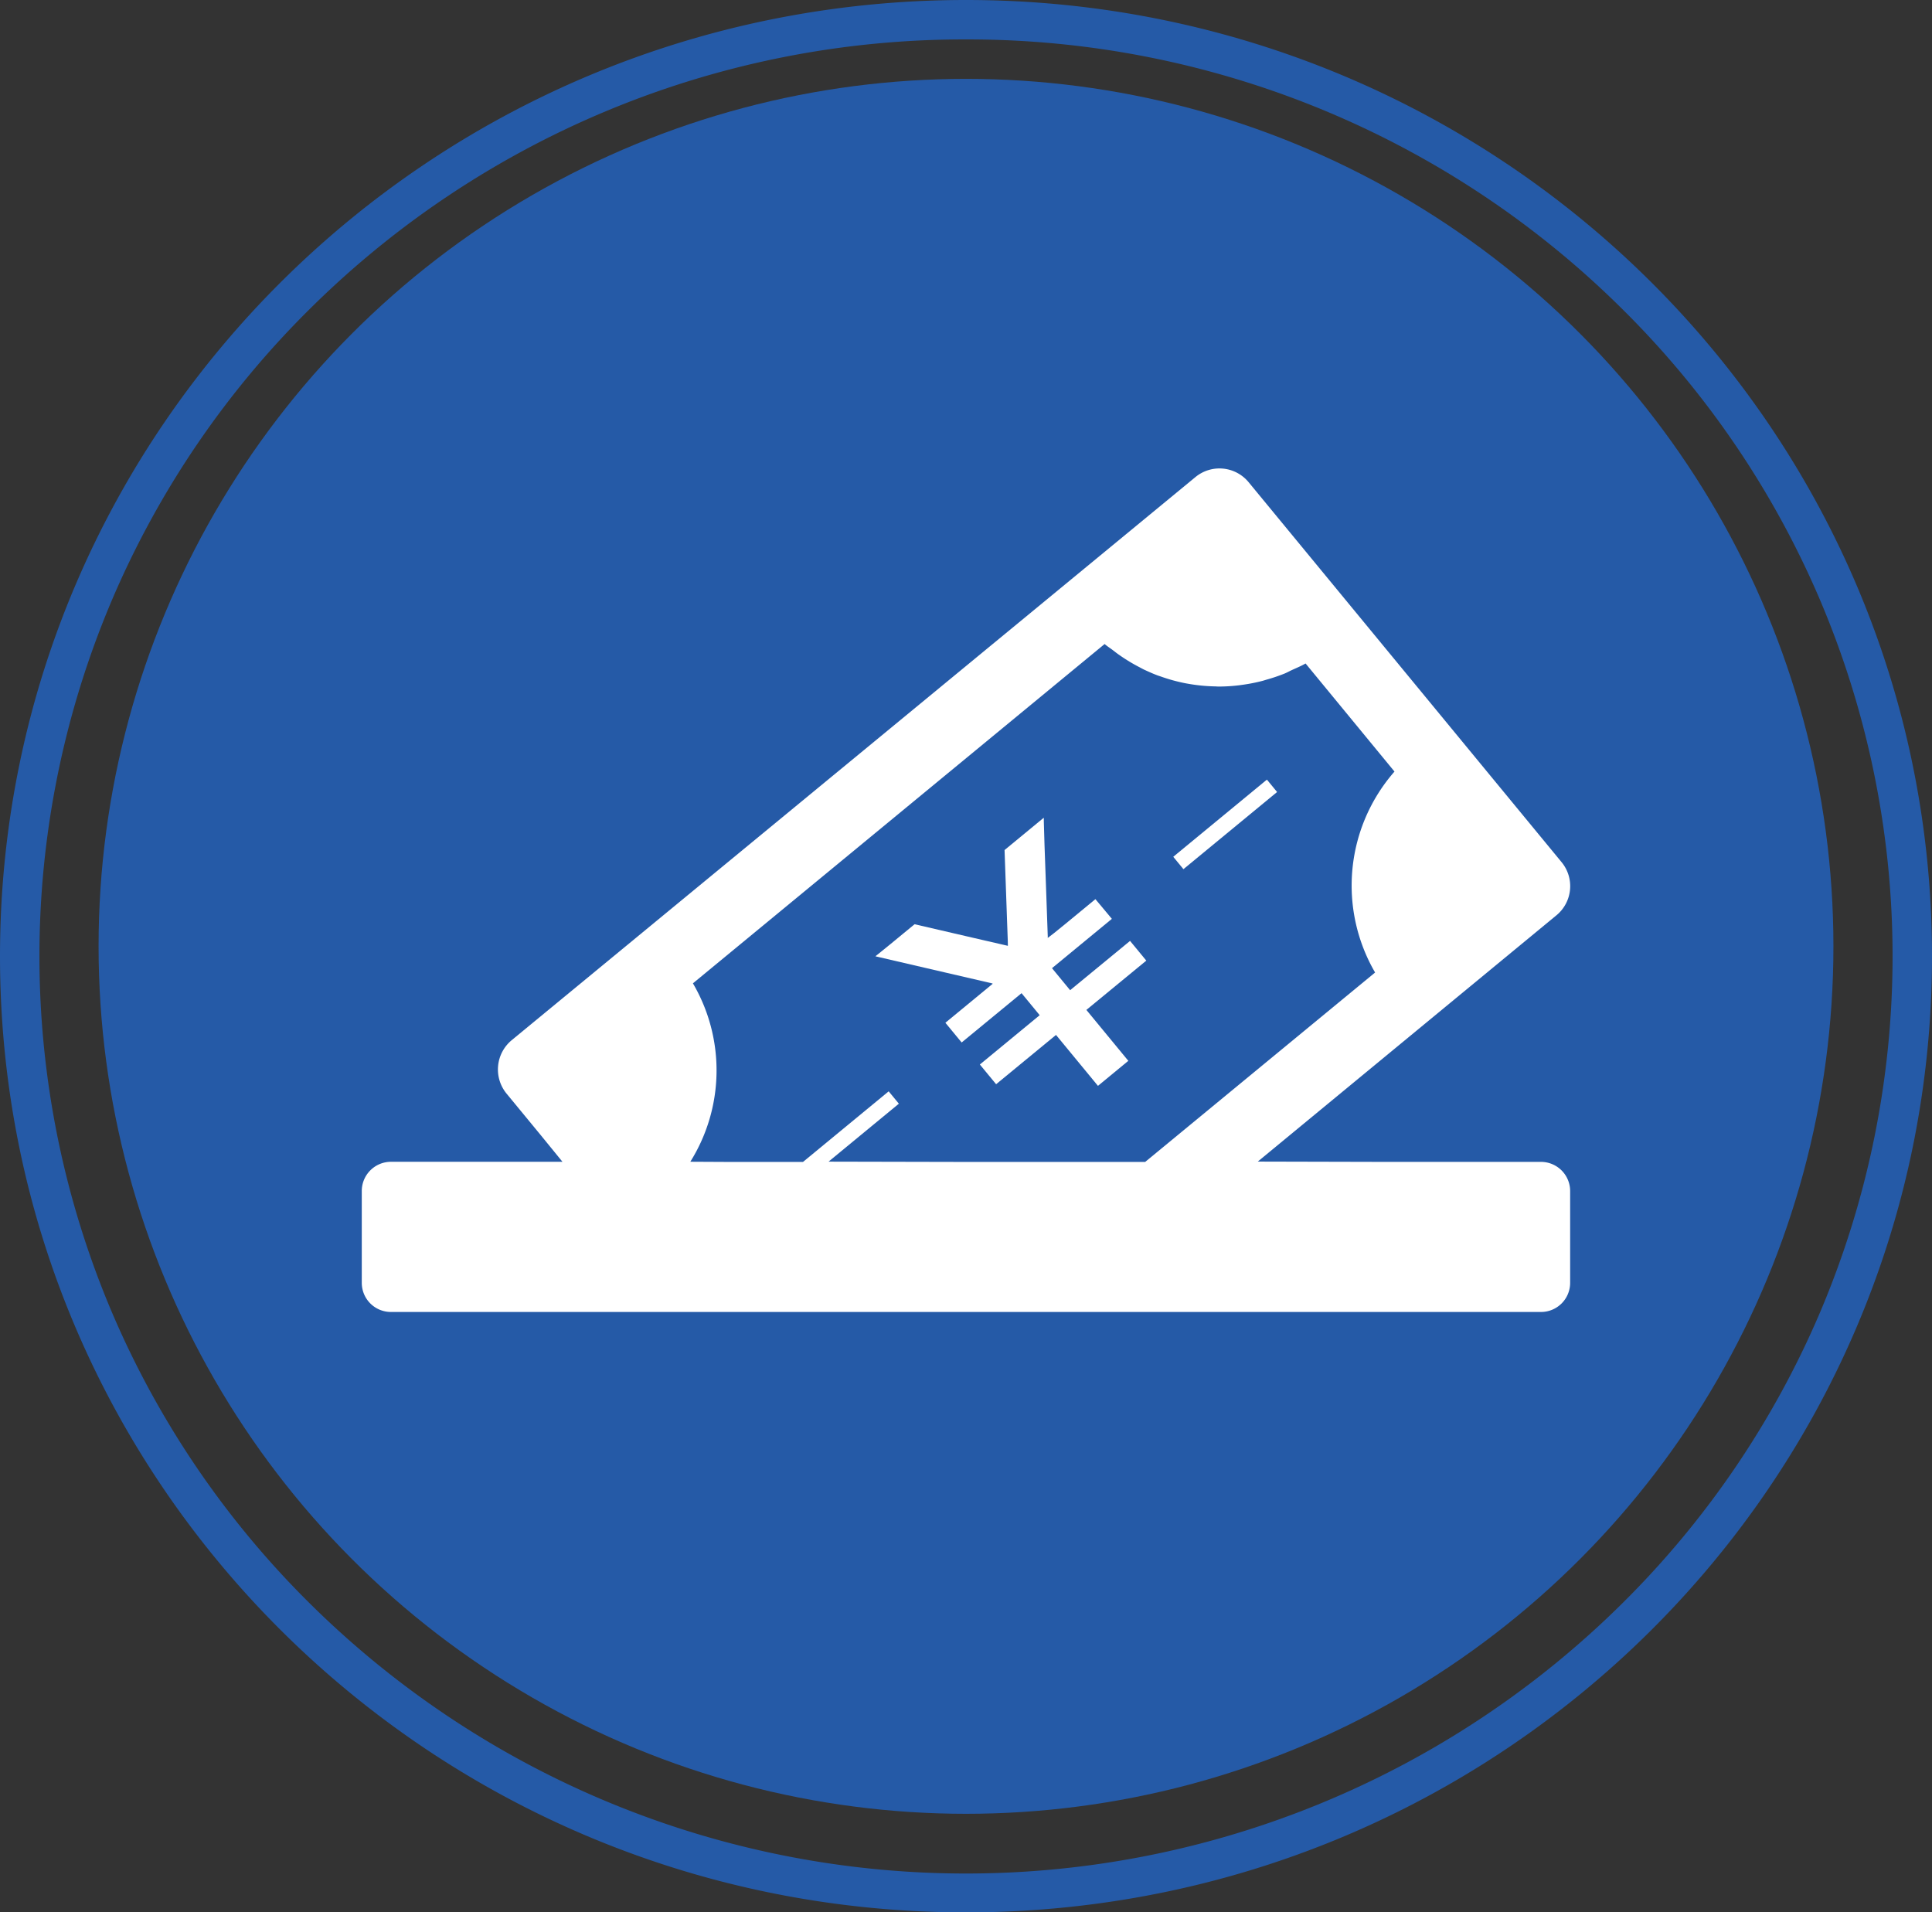
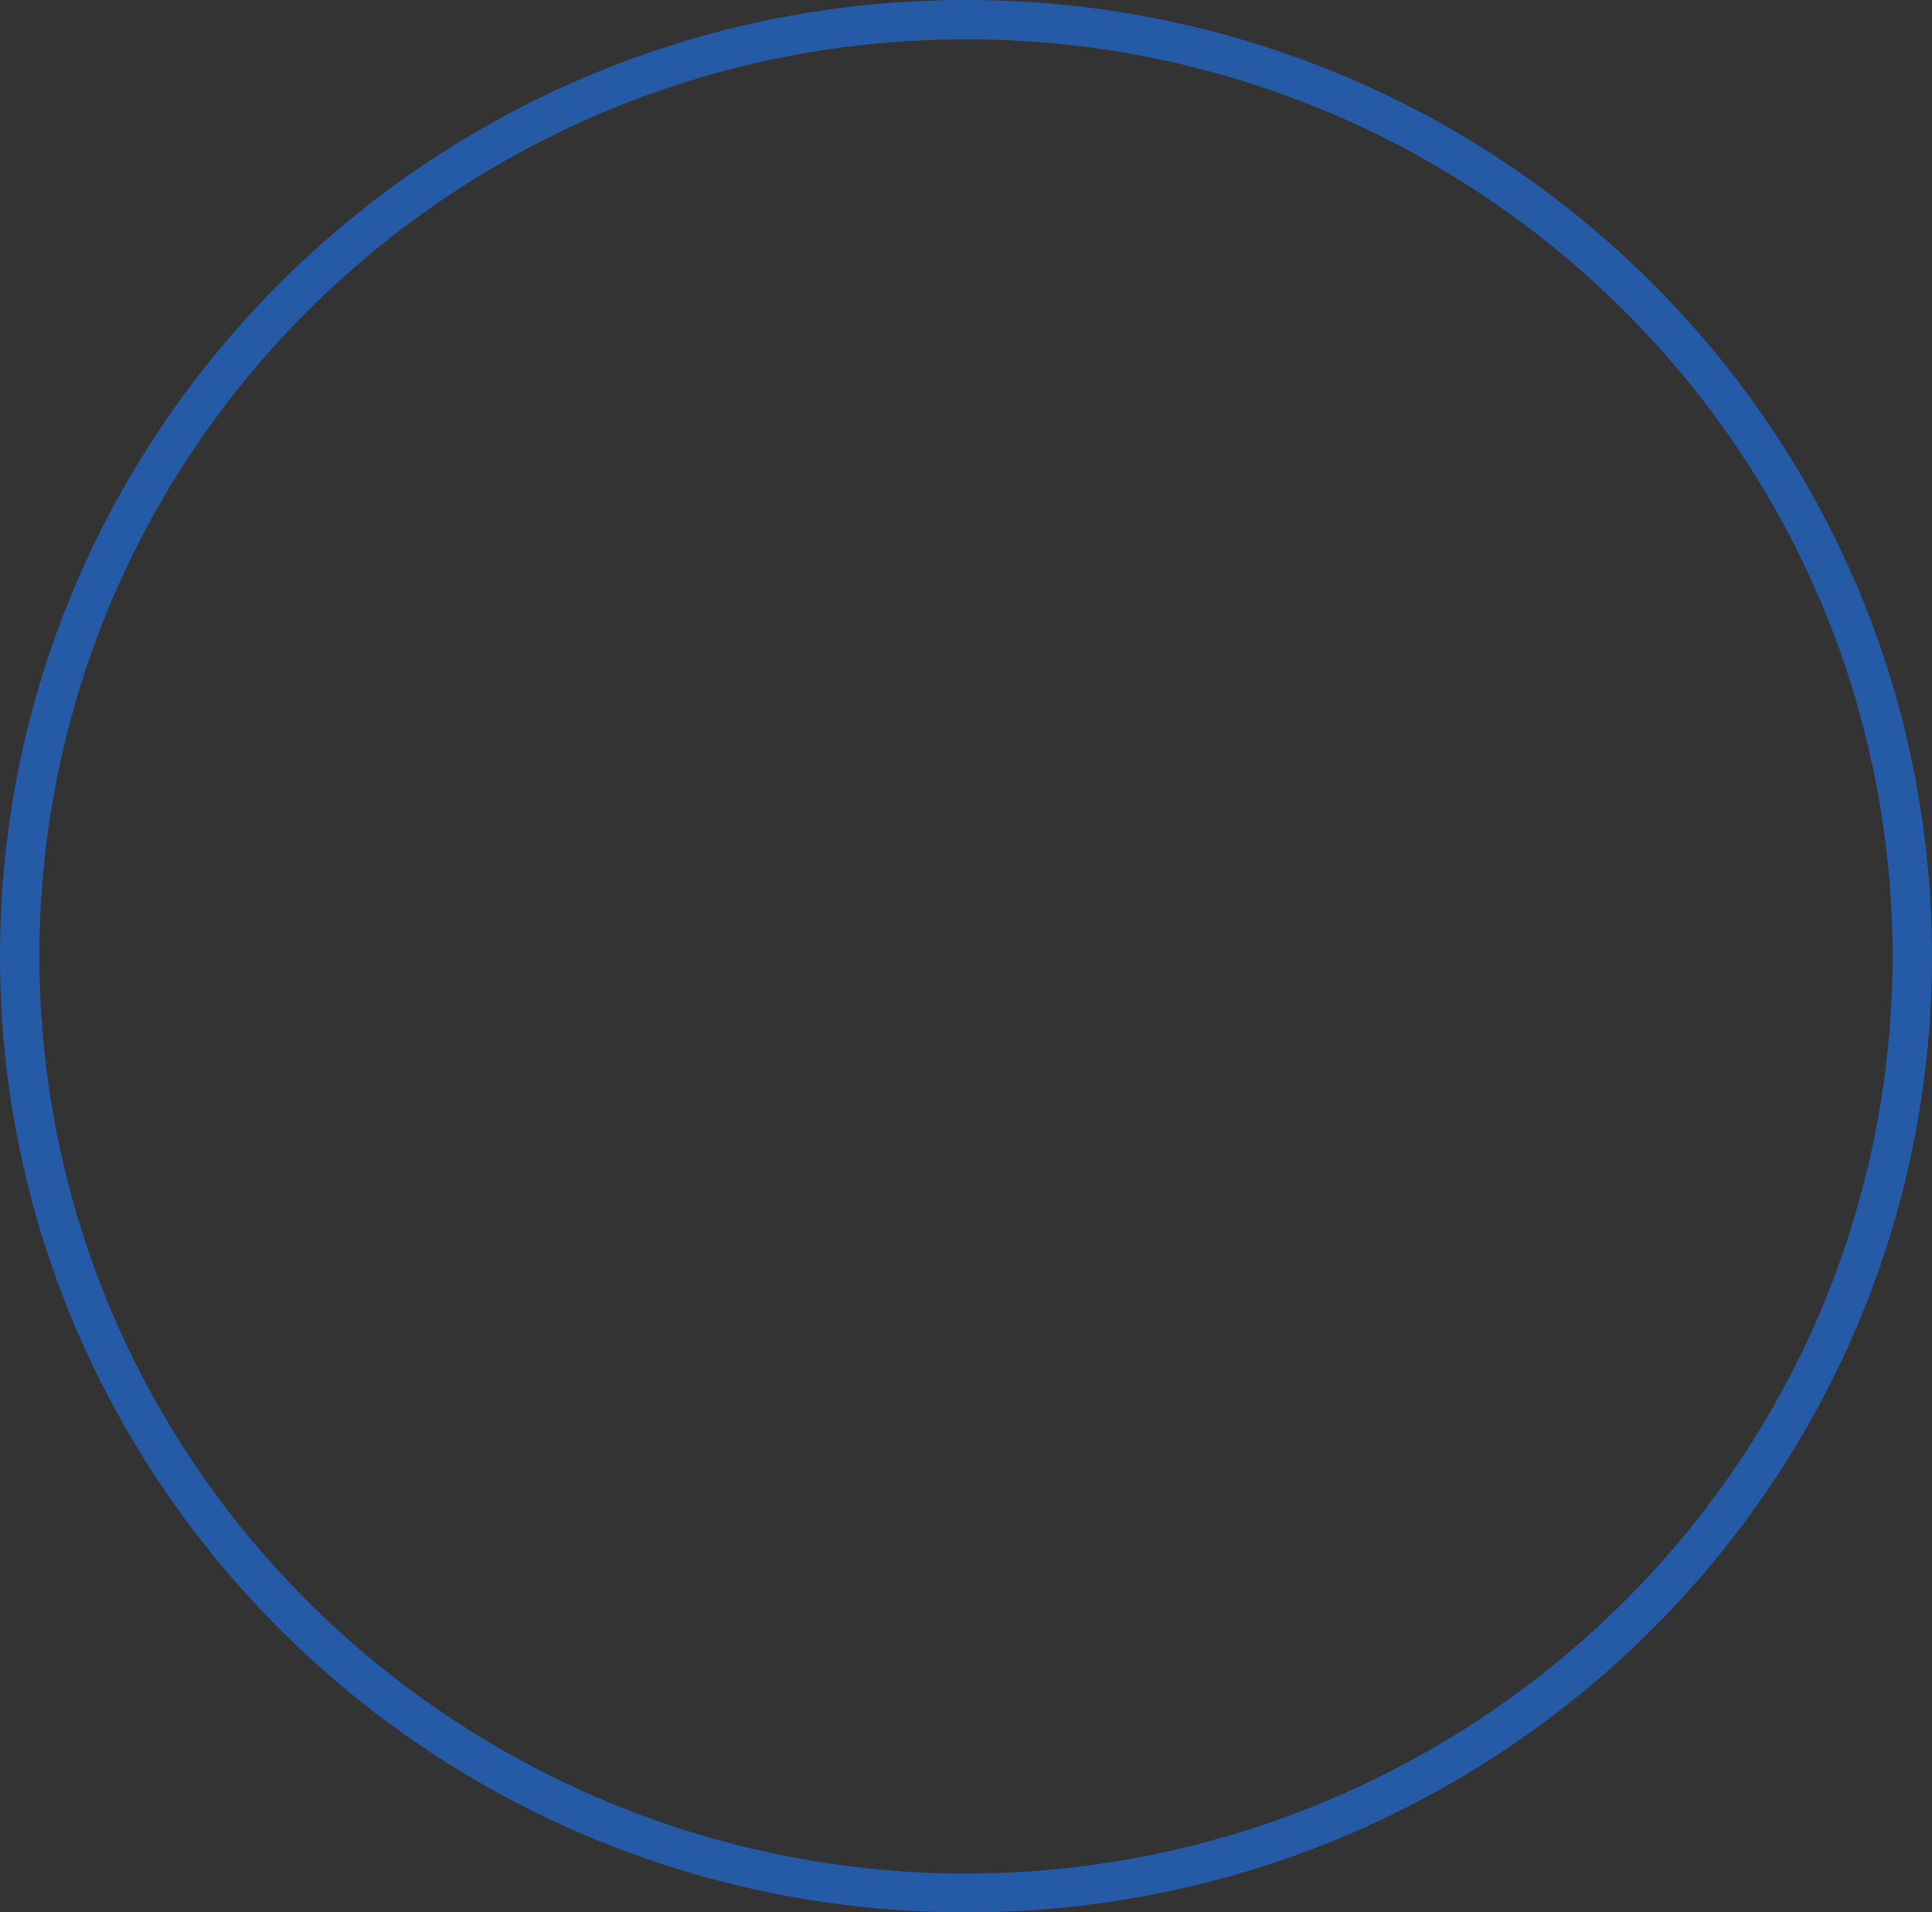
<svg xmlns="http://www.w3.org/2000/svg" width="98" height="97" viewBox="0 0 98 97">
  <rect x="0" y="0" width="98" height="97" fill="#333333" stroke="none" />
  <g transform="translate(-1002 -1870.11)">
-     <circle cx="44" cy="44" r="44" transform="translate(1007 1874.11)" fill="#255aa7" />
    <path d="M49,2A47.1,47.1,0,0,0,15.759,15.627,46.323,46.323,0,0,0,5.69,30.408a46.2,46.2,0,0,0,0,36.185A46.323,46.323,0,0,0,15.759,81.373a47.287,47.287,0,0,0,66.483,0A46.323,46.323,0,0,0,92.31,66.592a46.2,46.2,0,0,0,0-36.185A46.323,46.323,0,0,0,82.241,15.627,47.1,47.1,0,0,0,49,2m0-2C76.062,0,98,21.714,98,48.5S76.062,97,49,97,0,75.286,0,48.5,21.938,0,49,0Z" transform="translate(1002 1870.11)" fill="#255aa7" />
    <g transform="translate(1020.351 1893.867)">
-       <path d="M228.735,229.48l0,0-.009-.011-1.51,1.244-.574.466-.334.257,0-.087-.084-2.385-.08-2.236-.035-1.193,0-.174,0,0v-.006l-.008.007v-.019l-1.984,1.635.111,3.137.013.384.039,1.073.005.227,0,.037-1.3-.3-.374-.086-3.058-.709-1.23,1.013-.647.524-.1.079h0l-.005,0,.011,0-.014.011,3.526.818,2.325.539.063.014.036.02-2.388,1.967,0,0h0l-.015.012.813.986h0l.013.014,3.038-2.5.92,1.117-3.021,2.489,0,0h0l-.014.012.813.986h0l.012.014,3.038-2.5,2.128,2.583,1.525-1.257h0l.015-.012-2.128-2.583,3.04-2.5-.815-.989,0,0-.009-.011-3.04,2.5-.92-1.117,3.023-2.49,0,0h0l.014-.012Z" transform="translate(-191.512 -207.619)" fill="#fff" />
-       <path d="M344.332,213.709l4.751-3.914-.517-.628-4.722,3.891-.013.011h0l-.015.012Z" transform="translate(-302.654 -193.38)" fill="#fff" />
-       <path d="M59.811,112.477H51.686l-6.237-.015,15.159-12.5a1.914,1.914,0,0,0,.249-2.691L44.983,78a1.916,1.916,0,0,0-2.692-.261L7.6,106.308a1.93,1.93,0,0,0-.261,2.7l1.742,2.116,1.1,1.349H1.483A1.481,1.481,0,0,0,0,113.972v4.635a1.478,1.478,0,0,0,1.483,1.483H59.811a1.478,1.478,0,0,0,1.483-1.483v-4.635A1.481,1.481,0,0,0,59.811,112.477ZM38.432,86.771a8.613,8.613,0,0,0,1.025.62c.077.04.153.084.231.121.218.1.438.2.663.285.062.023.126.042.189.064a8.68,8.68,0,0,0,1.224.337c.1.019.195.035.293.051a8.816,8.816,0,0,0,1.206.11c.065,0,.129.008.194.008.02,0,.04,0,.06,0a8.739,8.739,0,0,0,1-.066l.2-.028a8.639,8.639,0,0,0,.97-.194c.065-.017.129-.039.194-.058a8.744,8.744,0,0,0,.942-.319c.116-.048.226-.111.341-.164.238-.111.48-.207.71-.341l4.51,5.482a8.777,8.777,0,0,0-.984,10.193l-11.663,9.608H30.653l-6.976-.015,3.567-2.939-.517-.627-4.346,3.581H18.633l-1.968-.01a8.732,8.732,0,0,0,.132-9.049L37.681,86.21c.14.124.3.219.444.333C38.226,86.62,38.327,86.7,38.432,86.771Z" transform="translate(0 -77.301)" fill="#fff" />
-     </g>
+       </g>
  </g>
</svg>